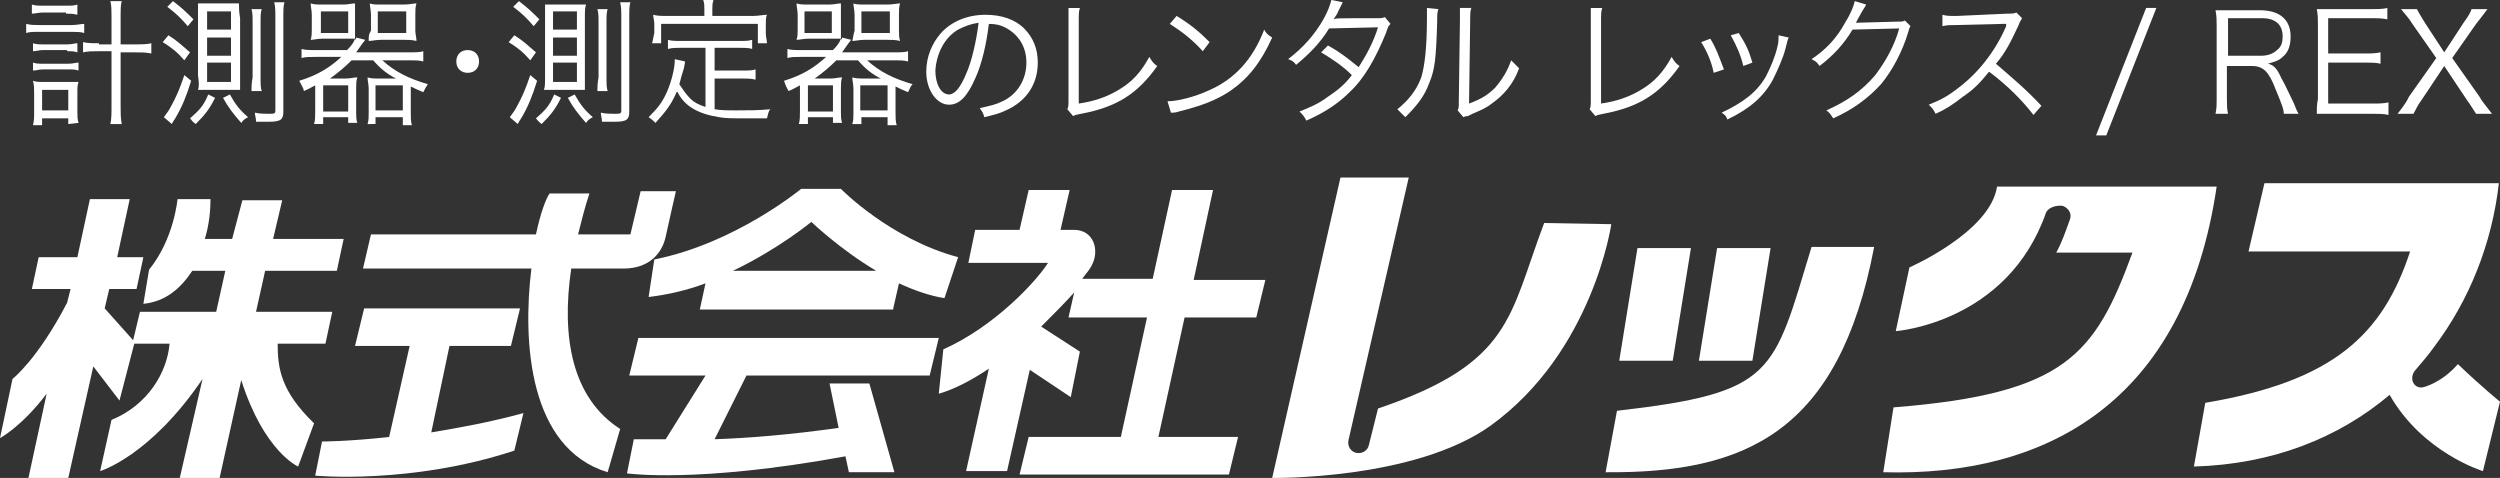
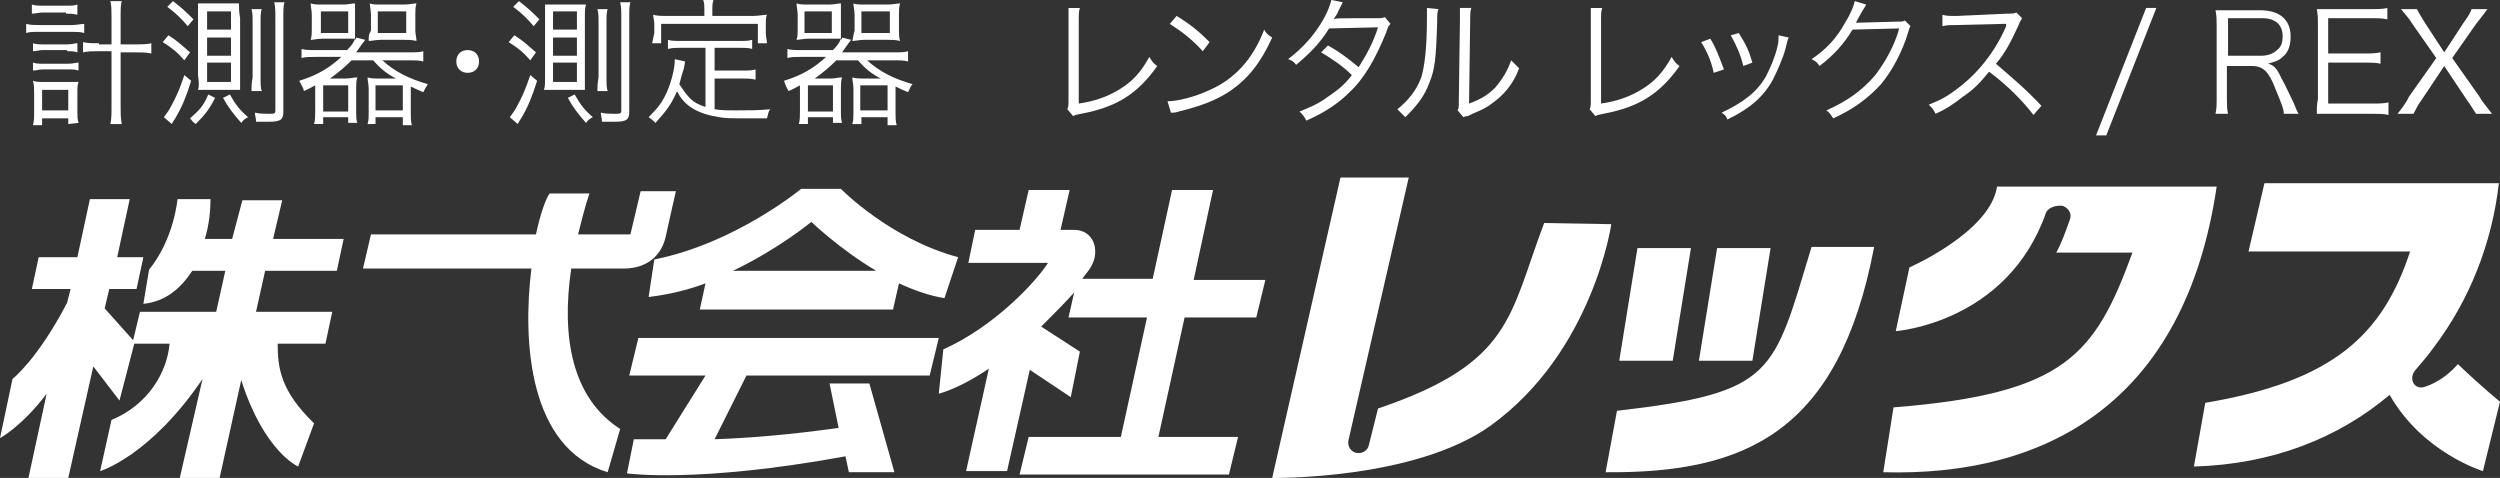
<svg xmlns="http://www.w3.org/2000/svg" version="1.1" id="loading_logo" x="0px" y="0px" viewBox="0 0 219.7 42" style="enable-background:new 0 0 219.7 42;" xml:space="preserve">
  <rect x="0" y="0" width="219.7" height="42" fill="#333333" stroke="none" />
  <style type="text/css">
	.st0{fill:#FFFFFF;}
</style>
  <g>
    <path class="st0" d="M24.4,30.2h4.2l0.6-2.8h-6.7l0.8-3.6h6.3l0.6-2.8H24l0.8-3.4h-3.5L20.4,21H18c0.4-1.3,0.5-2.6,0.5-3.5h-2.9   c0,0-0.3,3.5-2.5,6.2l-0.5,3c2-0.2,3.3-1.4,4.3-2.9h2.9L19,27.4h-6.7l-0.6,2.5l-2.5-2.8l0.4-1.7H12l0.6-2.8h-2.3l1.1-5.1H7.9   l-1.1,5.1H3.4l-0.6,2.8h3.4l-0.3,1.2c-2.6,5-4.8,6.7-4.8,6.7L0,38.5c0,0,1.9-1,4.1-3.9L2.5,42H6l2.2-9.8l2.3,3l1.3-5l0,0h3.1   c-0.2,2.5-1.9,5.4-5.1,6.7l-1,4.5c0,0,4.4-1.3,9-8.1L15.8,42h3.5l1.9-8.6c2,6.3,5,7.6,5,7.6l1.4-3.8C24.7,34.4,24.4,32.4,24.4,30.2   z" />
    <path class="st0" d="M54.8,23.6c2.3,0,3.4-1.4,3.7-2.8c0.3-1.4,0.9-4,0.9-4h-3.1l-0.9,3.8h-4.6c0.3-1.2,0.6-2.4,1-3.6h-3.5   c-0.3,0.4-0.8,1.7-1.2,3.6H32.6l-0.7,3c0,0,8.1,0,14.8,0c-0.8,6.5-0.2,15.8,6.7,17.9l1.1-3.8c-4.2-2.7-5.2-8-4.3-14.1   C52.4,23.6,54.2,23.6,54.8,23.6z" />
    <path class="st0" d="M78.5,27.1l0.5-2.2c1.3,0.6,2.7,1.1,4,1.3l1.2-3.6c-6-1.6-10.3-6-10.3-6h-3.5c0,0-5.8,4.8-12.9,6.2l-0.5,3.3   c1.7-0.2,3.4-0.6,5-1.2l-0.5,2.3H78.5z M71.3,19.5c0,0,2.5,2.4,5.7,4.3H64.4C68.4,21.9,71.3,19.5,71.3,19.5z" />
-     <path class="st0" d="M39.5,30.4h5.4l0.8-3.3H32l-0.8,3.3H36l-1.8,8c-3.6,0.4-5.9,0.4-5.9,0.4l-0.6,3c0,0,8.4,0.8,17.5-2.2l0.8-3.3   c-2.9,0.8-5.7,1.3-8.1,1.7L39.5,30.4z" />
    <path class="st0" d="M65.6,33h16.1l0.8-3.3H56.1L55.3,33H62l-3.5,5.6c-1.8,0-2.8,0-2.8,0l-0.6,3c0,0,6.1,0.9,19.2-1.5l0.3,1.4h4   l-2.2-7.8h-3.5l0.8,3.9c-4.2,0.6-7.9,0.9-10.9,1L65.6,33z" />
    <path class="st0" d="M106.6,16.7H103l-1.7,7.8h-6.2c0.4-0.5,0.7-0.9,0.8-1.1c0.8-1.4,0.2-3.2-1.5-3.2c-0.3,0-0.7,0-1.2,0l0.8-3.5   h-3.6l-0.8,3.5c-2,0-3.9,0-3.9,0l-0.6,2.9h7c-1,1.6-4.7,5.6-9.2,7.6l-0.4,3.9c1.4-0.4,2.9-1.2,4.4-2.2l-2,9h3.6l2-8.9l3.6,2.4   l0.8-4l-3.4-2.2c1.1-1.1,2.1-2.1,2.9-3l-0.5,2.2h6.9l-2.3,10.5h-8.1l-0.8,3.3H108l0.8-3.3h-7l2.3-10.5h6.3l0.8-3.3h-6.3L106.6,16.7   z" />
    <polygon class="st0" points="142.3,31.7 147,31.7 148.6,21.8 143.9,21.8  " />
    <polygon class="st0" points="155.6,21.8 150.9,21.8 149.3,31.7 154,31.7  " />
    <path class="st0" d="M142.1,36.1l-1,5.4c12.3,0.1,20.5-3.5,23.6-19.8h-5.5C155.8,32.9,156,34.5,142.1,36.1z" />
    <path class="st0" d="M135.7,19.6c-3.1,8.2-2.8,12.3-14.6,16.3l-0.8,3.2c-0.1,0.5-0.6,0.8-1.1,0.7c-0.5-0.1-0.8-0.6-0.7-1.1   l5.3-23.1h-6l-6,26.4c0,0,12.5,0.2,19.2-4.6c9-6.5,10.6-17.7,10.6-17.7L135.7,19.6z" />
    <path class="st0" d="M175.5,16.4c-0.6,4-7.7,7.1-7.7,7.1l-1.2,5.6c0,0,9.8-0.7,13.2-10.4c0.2-0.5,1-0.7,1.5-0.6   c0.5,0.2,0.8,0.7,0.6,1.2c-0.4,1.1-0.7,2-1.2,2.9h6.7c-3.3,9-5.9,12.4-21,13.6l-0.9,5.7c14.3,0.4,26.5-6.1,29.3-25.1L175.5,16.4   L175.5,16.4z" />
    <path class="st0" d="M213.6,33.8c-0.5,0.2-0.9,0.4-1.3,0.1s-0.4-0.9-0.1-1.3c0.6-0.7,1.2-1.4,1.7-2.1c0,0,0,0,0,0   c3.1-4.1,5.1-9.1,5.7-14.4h-5.8h-0.5H199l-1.4,6h14.2c-2.4,7.3-6.7,11.4-18,13.3l-1,5.6c6.9-0.2,12.7-2.5,17.2-6.3   c2.9,5.1,8.2,6.7,8.2,6.7l1.5-6.1c0,0-1.5-1.2-3.7-3.3C215.3,32.8,214.5,33.4,213.6,33.8z" />
    <path class="st0" d="M8.7,3.8c-0.6,0-1,0-1.4-0.1v0.9c0.4-0.1,0.9-0.1,1.4-0.1h1.1v4.7c0,0.9,0,1.2-0.1,1.7h1   c-0.1-0.5-0.1-1-0.1-1.7V4.6h1.2c0.6,0,1,0,1.5,0.1V3.8c-0.4,0.1-0.8,0.1-1.5,0.1h-1.2V1.4c0-0.5,0-1,0.1-1.3h-1   c0.1,0.4,0.1,0.8,0.1,1.3v2.5H8.7z" />
    <path class="st0" d="M5.8,1.2c0.4,0,0.6,0,1,0.1V0.4c-0.3,0.1-0.5,0.1-1,0.1h-2c-0.4,0-0.7,0-1-0.1v0.8c0.3,0,0.6-0.1,1-0.1H5.8z" />
    <path class="st0" d="M5.9,4.5c0.4,0,0.6,0,0.9,0.1V3.8c-0.3,0-0.4,0.1-0.9,0.1H3.8c-0.4,0-0.6,0-0.9-0.1v0.7c0.3,0,0.5-0.1,0.9-0.1   H5.9z" />
    <path class="st0" d="M6.3,2.8c0.4,0,0.8,0,1.1,0.1V2.1C7.1,2.1,6.8,2.2,6.3,2.2H3.4c-0.4,0-0.7,0-1.1-0.1v0.8   c0.3-0.1,0.6-0.1,1.1-0.1H6.3z" />
    <path class="st0" d="M6.9,10.8c-0.1-0.3-0.1-0.6-0.1-1V8.2c0-0.5,0-0.7,0.1-1c-0.2,0-0.5,0-0.8,0H3.8c-0.4,0-0.6,0-0.9-0.1   C3,7.5,3,7.8,3,8.2v1.6c0,0.5,0,0.8-0.1,1.2h0.8v-0.6h2.3v0.5L6.9,10.8L6.9,10.8z M3.7,9.7V7.9h2.3v1.8H3.7z" />
    <path class="st0" d="M2.9,6.2c0.3,0,0.5-0.1,0.9-0.1h2.2c0.4,0,0.6,0,0.9,0.1V5.5c-0.3,0-0.4,0.1-0.9,0.1H3.8c-0.4,0-0.6,0-0.9-0.1   V6.2z" />
    <path class="st0" d="M15,9.4c-0.2,0.4-0.4,0.6-0.6,0.9l0.7,0.6c0.1-0.2,0.1-0.2,0.3-0.5c0.6-1,1-2,1.4-3.3l-0.6-0.5   C15.8,7.8,15.5,8.5,15,9.4z" />
    <path class="st0" d="M17.4,7.9c0.2,0,0.6,0,1,0H20c0.4,0,0.7,0,1.1,0c0-0.3,0-0.7,0-1.2V1.6C21,1,21,0.7,21,0.3c-0.4,0-0.6,0-1,0   h-1.6c-0.5,0-0.7,0-1,0c0,0.3,0,0.7,0,1.1v5.2C17.5,7.4,17.5,7.6,17.4,7.9z M18.2,1h2.1v1.6h-2.1V1z M18.2,3.3h2.1v1.6h-2.1V3.3z    M18.2,5.5h2.1v1.7h-2.1V5.5z" />
    <path class="st0" d="M16.5,2.3L17,1.7c-0.6-0.6-1-1-1.8-1.6l-0.5,0.5C15.5,1.2,15.9,1.6,16.5,2.3z" />
    <path class="st0" d="M16.7,4.6c-0.7-0.6-1.1-1-1.9-1.5l-0.5,0.6c0.8,0.5,1.3,0.9,1.9,1.6L16.7,4.6z" />
    <path class="st0" d="M17.2,10.9c0.8-0.8,1.2-1.3,1.7-2.3l-0.6-0.3c-0.4,1-0.8,1.4-1.6,2.1C16.8,10.5,16.9,10.7,17.2,10.9z" />
    <path class="st0" d="M22.5,10.7c0.3,0,0.9,0,1.1,0c1.1,0,1.3-0.2,1.3-0.9V1.6c0-0.7,0-1.1,0.1-1.4h-0.9c0.1,0.4,0.1,0.8,0.1,1.4   v8.1c0,0.3-0.1,0.3-0.6,0.3c-0.3,0-0.8,0-1.2-0.1C22.4,10.2,22.5,10.3,22.5,10.7z" />
    <path class="st0" d="M19.6,8.6c0.5,0.9,0.9,1.4,1.6,2.2c0.2-0.3,0.4-0.4,0.6-0.5c-0.7-0.6-1.1-1.1-1.6-2L19.6,8.6z" />
    <path class="st0" d="M22.1,8H23c-0.1-0.3-0.1-0.6-0.1-1.2V2c0-0.6,0-0.9,0.1-1.2h-0.9c0.1,0.3,0.1,0.7,0.1,1.2v4.8   C22.1,7.3,22.1,7.7,22.1,8z" />
    <path class="st0" d="M26.7,8c0.5-0.2,0.6-0.3,1-0.5v2.3c0,0.4,0,0.8-0.1,1.1h0.8v-0.6h2.2v0.5h0.8c-0.1-0.3-0.1-0.6-0.1-0.9V7.8   c0-0.4,0-0.7,0.1-1c-0.3,0-0.6,0.1-1,0.1H29c0.7-0.5,1.3-1,1.9-1.6h1.9c0.6,0.7,1.2,1.2,2,1.6h-1.5c-0.4,0-0.7,0-1-0.1   c0,0.3,0.1,0.6,0.1,1V10c0,0.3,0,0.6-0.1,0.9H33v-0.6h2.4V11h0.8c-0.1-0.3-0.1-0.7-0.1-1.1V7.6c0.4,0.2,0.6,0.3,1.1,0.5   c0.2-0.4,0.2-0.4,0.4-0.7c-1.7-0.5-2.9-1.1-4-2.1h2.4c0.5,0,0.8,0,1.2,0.1V4.5c-0.3,0.1-0.7,0.1-1.2,0.1h-4.7   c0.3-0.4,0.4-0.6,0.8-1.1l-0.8-0.2c0,0.1,0,0.1-0.1,0.2c0-0.2,0-0.3,0-0.8V1.3c0-0.4,0-0.7,0-1c-0.3,0-0.6,0.1-1,0.1h-1.9   c-0.4,0-0.7,0-1-0.1c0,0.3,0.1,0.6,0.1,1v1.3c0,0.3,0,0.6-0.1,0.9c0.3,0,0.6-0.1,1-0.1h1.9c0.5,0,0.7,0,1,0c-0.1,0.3-0.3,0.6-0.7,1   h-2.8c-0.5,0-0.9,0-1.2-0.1v0.8c0.3-0.1,0.7-0.1,1.2-0.1H30c-1.1,1-2.1,1.6-3.7,2.1C26.6,7.7,26.7,7.8,26.7,8z M35.4,9.7H33V7.5   h2.4V9.7z M30.6,2.9h-2.4V1h2.4V2.9z M28.4,7.5h2.2v2.3h-2.2V7.5z" />
    <path class="st0" d="M32.4,3.6c0.3,0,0.6-0.1,1.1-0.1h2c0.4,0,0.7,0,1.1,0.1c0-0.3-0.1-0.6-0.1-0.9V1.3c0-0.4,0-0.7,0.1-1   c-0.3,0-0.6,0.1-1.1,0.1h-2c-0.4,0-0.8,0-1-0.1c0,0.3,0.1,0.6,0.1,1v1.4C32.4,3,32.4,3.2,32.4,3.6z M33.2,1h2.5v1.9h-2.5V1z" />
    <path class="st0" d="M41.1,6.4c0.6,0,1-0.4,1-1s-0.4-1-1-1s-1,0.4-1,1C40.1,6,40.5,6.4,41.1,6.4z" />
    <path class="st0" d="M52.9,10.7c0.3,0,0.9,0,1.1,0c1.1,0,1.3-0.2,1.3-0.9V1.6c0-0.7,0-1.1,0.1-1.4h-0.9c0.1,0.4,0.1,0.8,0.1,1.4   v8.1c0,0.3-0.1,0.3-0.6,0.3c-0.3,0-0.8,0-1.2-0.1C52.8,10.2,52.9,10.3,52.9,10.7z" />
    <path class="st0" d="M49.9,8.6c0.5,0.9,0.9,1.4,1.6,2.2c0.2-0.3,0.4-0.4,0.6-0.5c-0.7-0.6-1.1-1.1-1.6-2L49.9,8.6z" />
-     <path class="st0" d="M47.6,10.9c0.8-0.8,1.2-1.3,1.7-2.3l-0.6-0.3c-0.4,1-0.8,1.4-1.6,2.1C47.2,10.5,47.3,10.7,47.6,10.9z" />
    <path class="st0" d="M45.4,9.4c-0.2,0.4-0.4,0.6-0.6,0.9l0.7,0.6c0.1-0.2,0.1-0.2,0.3-0.5c0.6-1,1-2,1.4-3.3l-0.6-0.5   C46.2,7.8,45.9,8.5,45.4,9.4z" />
    <path class="st0" d="M46.9,2.3l0.5-0.6c-0.6-0.6-1-1-1.8-1.6l-0.5,0.5C45.9,1.2,46.3,1.6,46.9,2.3z" />
    <path class="st0" d="M47.8,7.9c0.2,0,0.6,0,1,0h1.5c0.4,0,0.7,0,1.1,0c0-0.3,0-0.7,0-1.2V1.6c0-0.6,0-0.9,0.1-1.2c-0.4,0-0.6,0-1,0   h-1.6c-0.5,0-0.7,0-1,0c0,0.3,0,0.7,0,1.1v5.2C47.9,7.4,47.9,7.6,47.8,7.9z M48.6,1h2.1v1.6h-2.1V1z M48.6,3.3h2.1v1.6h-2.1V3.3z    M48.6,5.5h2.1v1.7h-2.1V5.5z" />
    <path class="st0" d="M52.5,8h0.9c-0.1-0.3-0.1-0.6-0.1-1.2V2c0-0.6,0-0.9,0.1-1.2h-0.9c0.1,0.3,0.1,0.7,0.1,1.2v4.8   C52.5,7.3,52.5,7.7,52.5,8z" />
    <path class="st0" d="M47.1,4.6c-0.7-0.6-1.1-1-1.9-1.5l-0.5,0.6c0.8,0.5,1.3,0.9,1.9,1.6L47.1,4.6z" />
    <path class="st0" d="M57.3,3.8h0.8V2.1h8.5v1.7h0.8c0-0.3-0.1-0.5-0.1-0.9V2.1c0-0.3,0-0.6,0.1-0.8c-0.4,0-0.7,0.1-1.2,0.1h-3.6   V0.8c0-0.3,0-0.5,0.1-0.8h-0.9c0.1,0.3,0.1,0.5,0.1,0.8v0.6h-3.3c-0.5,0-0.8,0-1.2-0.1c0,0.2,0.1,0.5,0.1,0.8v0.8   C57.4,3.3,57.4,3.5,57.3,3.8z" />
    <path class="st0" d="M57.6,10.8c0.9-1,1.4-1.6,1.9-2.8c0.6,1.3,1.8,2,3.7,2.3c0.6,0.1,0.9,0.1,2.7,0.1c0.3,0,0.4,0,1.5,0   c0.1-0.3,0.1-0.6,0.3-0.8c-1,0.1-1.9,0.1-2.9,0.1c-0.9,0-1.4,0-2-0.1V6.9h2.4c0.5,0,0.8,0,1.2,0.1V6.1c-0.3,0.1-0.6,0.1-1.2,0.1   h-2.4v-2h2.1c0.5,0,0.9,0,1.2,0.1V3.5c-0.3,0.1-0.7,0.1-1.2,0.1h-5c-0.5,0-0.9,0-1.2-0.1v0.8c0.4-0.1,0.7-0.1,1.2-0.1H62v5.2   c-0.6-0.2-1-0.4-1.3-0.7c-0.4-0.4-0.6-0.7-1-1.3C59.8,7,60,6.3,60.1,6c0.1-0.5,0.1-0.5,0.1-0.6l-0.9-0.2c0,0.1,0,0.1,0,0.1   c0,0.7-0.3,1.9-0.7,2.8C58.2,9,57.8,9.5,57,10.3C57.3,10.5,57.4,10.6,57.6,10.8z" />
    <path class="st0" d="M69.3,8c0.5-0.2,0.6-0.3,1-0.5v2.3c0,0.4,0,0.8-0.1,1.1H71v-0.6h2.2v0.5H74c-0.1-0.3-0.1-0.6-0.1-0.9V7.8   c0-0.4,0-0.7,0.1-1c-0.3,0-0.6,0.1-1,0.1h-1.4c0.7-0.5,1.3-1,1.9-1.6h1.9c0.6,0.7,1.2,1.2,2,1.6h-1.5c-0.4,0-0.7,0-1-0.1   c0,0.3,0.1,0.6,0.1,1V10c0,0.3,0,0.6-0.1,0.9h0.8v-0.6H78V11h0.8c-0.1-0.3-0.1-0.7-0.1-1.1V7.6c0.4,0.2,0.6,0.3,1.1,0.5   C80,7.7,80,7.6,80.2,7.4c-1.7-0.5-2.9-1.1-4-2.1h2.4c0.5,0,0.8,0,1.2,0.1V4.5c-0.3,0.1-0.7,0.1-1.2,0.1H74c0.3-0.4,0.4-0.6,0.8-1.1   l-0.8-0.2c0,0.1,0,0.1-0.1,0.2c0-0.2,0-0.3,0-0.8V1.3c0-0.4,0-0.7,0-1c-0.3,0-0.6,0.1-1,0.1h-1.9c-0.4,0-0.7,0-1-0.1   c0,0.3,0.1,0.6,0.1,1v1.3c0,0.3,0,0.6-0.1,0.9c0.3,0,0.6-0.1,1-0.1h1.9c0.5,0,0.7,0,1,0c-0.1,0.3-0.3,0.6-0.7,1h-2.8   c-0.5,0-0.9,0-1.2-0.1v0.8c0.3-0.1,0.7-0.1,1.2-0.1h2.2c-1.1,1-2.1,1.6-3.7,2.1C69.1,7.7,69.2,7.8,69.3,8z M78,9.7h-2.4V7.5H78V9.7   z M73.1,2.9h-2.4V1h2.4V2.9z M71,7.5h2.2v2.3H71V7.5z" />
    <path class="st0" d="M74.9,3.6c0.3,0,0.6-0.1,1.1-0.1h2c0.4,0,0.7,0,1.1,0.1C79,3.3,79,3,79,2.6V1.3c0-0.4,0-0.7,0.1-1   c-0.3,0-0.6,0.1-1.1,0.1h-2c-0.4,0-0.8,0-1-0.1c0,0.3,0.1,0.6,0.1,1v1.4C75,3,75,3.2,74.9,3.6z M75.7,1h2.5v1.9h-2.5V1z" />
-     <path class="st0" d="M83.4,9.2c0.9,0,1.6-0.7,2.3-2.3c0.6-1.3,1-3.1,1.2-4.8c0.6,0,1,0.1,1.4,0.3c1.2,0.6,1.9,1.7,1.9,3.1   c0,1.5-0.8,2.8-2.1,3.4c-0.6,0.3-1.1,0.4-2,0.6c0.2,0.3,0.3,0.4,0.4,0.8c0.8-0.2,1.3-0.3,1.9-0.6c1.8-0.8,2.8-2.3,2.8-4.2   c0-1.2-0.4-2.2-1.2-3c-0.8-0.8-2-1.2-3.4-1.2c-1.6,0-3,0.6-3.9,1.6c-0.8,0.9-1.3,2.1-1.3,3.4C81.4,7.9,82.3,9.2,83.4,9.2z    M84.2,2.6c0.6-0.3,1.1-0.5,1.8-0.6c-0.2,1.6-0.6,3.4-1.1,4.5c-0.5,1.2-1,1.8-1.5,1.8c-0.7,0-1.2-0.9-1.2-2.1   C82.3,4.7,83,3.3,84.2,2.6z" />
    <path class="st0" d="M93.9,8.8c0,0.4,0,0.6-0.1,0.8l0.5,0.6c0.2-0.1,0.2-0.1,0.7-0.2c3.2-0.6,5-1.8,6.7-4.2   c-0.3-0.2-0.4-0.3-0.7-0.8c-0.7,1.3-1.5,2.2-2.7,2.9c-1,0.6-2.1,1-3.5,1.2l0-7.3c0-0.5,0-0.8,0.1-1.1h-1c0,0.3,0,0.4,0,0.7v0.4   L93.9,8.8z" />
    <path class="st0" d="M103.6,9.8c2-0.5,3.3-1,4.5-1.8c1.6-1.1,2.7-2.5,3.7-4.7c-0.3-0.2-0.5-0.3-0.7-0.7c-1,2.6-2.6,4.4-5,5.4   c-1.1,0.5-2.6,0.9-3.5,0.9l0.3,1C103.2,9.9,103.3,9.9,103.6,9.8z" />
    <path class="st0" d="M105.7,4.5l0.6-0.8c-0.9-0.9-1.6-1.5-2.9-2.3l-0.6,0.7C103.9,2.8,104.8,3.5,105.7,4.5z" />
    <path class="st0" d="M113.9,5.7c1.2-1,2.1-1.9,2.9-3.2l4.3-0.1c-0.4,1.3-1,2.4-1.7,3.5c-1-0.8-1.6-1.3-2.7-1.9l-0.6,0.6   c1,0.6,1.9,1.2,2.7,2c-0.6,0.8-1.2,1.3-2.1,1.9c-0.8,0.6-1.5,0.9-2.5,1.3c0.3,0.3,0.4,0.4,0.6,0.8c1.6-0.7,2.8-1.5,3.8-2.5   c1.3-1.2,2.3-3,3.2-5.2c0.2-0.6,0.2-0.6,0.4-0.8l-0.5-0.6c-0.2,0.1-0.4,0.1-0.7,0.1c-3.6,0-3.6,0-3.8,0.1c0.1-0.2,0.3-0.4,0.4-0.7   c0.3-0.6,0.3-0.6,0.4-0.8L117,0c-0.1,0.4-0.3,1-0.7,1.7c-0.8,1.4-1.8,2.5-3.1,3.5C113.5,5.3,113.7,5.4,113.9,5.7z" />
    <path class="st0" d="M123.5,10.3c1.1-1.1,1.7-1.9,2.1-3c0.5-1.2,0.6-2.1,0.7-5.4c0-0.7,0-0.7,0.1-1.1l-1-0.1c0,0.3,0,0.4,0,0.9   c0,2.6-0.2,4.2-0.5,5.2c-0.4,1.1-1.1,2-2.1,2.8C123.1,9.9,123.2,10,123.5,10.3z" />
    <path class="st0" d="M129,10.2c0.2-0.1,0.2-0.1,0.4-0.2c0.7-0.3,1.2-0.5,1.7-0.9c1-0.7,1.9-1.7,2.4-3.1c-0.3-0.3-0.4-0.4-0.7-0.7   c-0.3,0.9-0.8,1.7-1.4,2.4c-0.6,0.6-1.2,1-2.3,1.4l0.1-7.3c0-0.6,0-0.8,0.1-1.1l-1,0c0,0.3,0,0.3,0,1.1l-0.1,7.1   c0,0.5,0,0.6-0.1,0.8l0.5,0.6C128.8,10.2,128.9,10.2,129,10.2z" />
    <path class="st0" d="M139.8,8.8c0,0.4,0,0.6-0.1,0.8l0.5,0.6c0.2-0.1,0.2-0.1,0.7-0.2c3.2-0.6,5-1.8,6.7-4.2   c-0.3-0.2-0.4-0.3-0.7-0.8c-0.7,1.3-1.5,2.2-2.7,2.9c-1,0.6-2.1,1-3.5,1.2l0-7.3c0-0.5,0-0.8,0.1-1.1h-1c0,0.3,0,0.4,0,0.7v0.4   L139.8,8.8z" />
    <path class="st0" d="M151.8,10.5c1.9-0.9,3.2-2,4-3.5c0.4-0.8,0.9-1.9,1.1-2.7c0.2-0.8,0.2-0.8,0.3-1l-0.9-0.2c0,0,0,0,0,0.1v0.1   c0,0.2,0,0.4-0.1,0.8c-0.2,0.9-0.6,1.8-1,2.6c-0.8,1.4-2,2.3-3.9,3.2C151.6,10.1,151.7,10.2,151.8,10.5z" />
    <path class="st0" d="M151.5,6.1c-0.5-1.3-0.7-1.9-1.2-2.7l-0.8,0.3c0.5,0.8,0.9,1.7,1.1,2.7L151.5,6.1z" />
    <path class="st0" d="M154,5.5c-0.3-1-0.5-1.5-1.2-2.6l-0.7,0.2c0.5,0.9,0.9,1.8,1.1,2.7L154,5.5z" />
    <path class="st0" d="M167.9,2.3l-0.5-0.5c-0.2,0.1-0.2,0.1-0.6,0.1c-3.5,0.1-3.5,0.1-3.7,0.1c0.1-0.2,0.2-0.4,0.6-1.1   c0.2-0.3,0.2-0.3,0.3-0.5l-1-0.3c-0.1,0.4-0.3,1-0.8,1.8c-0.8,1.5-1.8,2.5-3,3.3c0.4,0.2,0.5,0.3,0.7,0.6c1.2-0.9,2.2-2,2.9-3.2   l4.1-0.1c-0.4,1.5-1.2,2.9-2.1,4.1c-1.2,1.4-2.5,2.3-4.3,3.1c0.3,0.2,0.4,0.4,0.6,0.7c1.8-0.8,3.1-1.8,4.2-3c1-1.2,1.9-2.9,2.4-4.6   C167.8,2.5,167.8,2.4,167.9,2.3z" />
    <path class="st0" d="M176.3,2.3c-0.9,2.1-2.4,4.1-4.3,5.5c-0.9,0.7-1.5,1-2.5,1.4c0.3,0.3,0.4,0.4,0.6,0.8c0.9-0.4,1.5-0.8,2.4-1.5   c0.9-0.6,1.5-1.2,2.3-2.2c1.6,1.2,2.9,2.5,3.9,3.8l0.7-0.8c-1.4-1.5-2.5-2.4-4-3.7c0.8-0.9,1.3-1.9,2-3.4c0.1-0.3,0.2-0.4,0.3-0.6   l-0.5-0.5c-0.2,0.1-0.4,0.1-0.8,0.1L172,1.4c-0.2,0-0.3,0-0.3,0c-0.4,0-0.6,0-1-0.1l0,1c0.4-0.1,0.7-0.1,1.2-0.1l4.1-0.1   c0.1,0,0.2,0,0.3,0c0,0,0,0.1,0,0.1C176.3,2.3,176.3,2.3,176.3,2.3z" />
    <polygon class="st0" points="189.5,0.7 188.6,0.7 184.2,11.9 185.1,11.9  " />
    <path class="st0" d="M194.7,10h1.1c-0.1-0.4-0.1-0.8-0.1-1.4V5.8h2.2c1,0,1.5,0.5,2.1,2.1c0.5,1.2,0.7,1.7,0.7,2.1h1.3   c-0.2-0.3-0.3-0.7-0.5-1.1c-0.4-0.8-0.7-1.5-1-2c-0.4-0.9-0.7-1.2-1.2-1.3c0.7-0.2,1-0.3,1.3-0.6c0.5-0.4,0.7-1,0.7-1.8   c0-1.5-1-2.3-2.7-2.3H196c-0.6,0-0.9,0-1.3,0c0.1,0.5,0.1,0.9,0.1,1.4v6.5C194.8,9.2,194.8,9.5,194.7,10z M195.8,1.6h3   c1.2,0,1.8,0.6,1.8,1.6c0,0.5-0.1,0.9-0.5,1.2c-0.3,0.3-0.8,0.5-1.4,0.5h-2.9L195.8,1.6L195.8,1.6z" />
    <path class="st0" d="M203.6,10c0.4,0,0.8,0,1.3,0h3.6c0.6,0,1,0,1.4,0.1V9c-0.5,0.1-0.8,0.1-1.4,0.1h-3.9V5.5h3.2   c0.6,0,1,0,1.4,0.1v-1c-0.5,0.1-0.8,0.1-1.4,0.1h-3.2V1.6h3.8c0.6,0,0.9,0,1.4,0.1v-1c-0.4,0.1-0.8,0.1-1.4,0.1h-3.5   c-0.6,0-0.9,0-1.3,0c0.1,0.5,0.1,0.9,0.1,1.4v6.5C203.6,9.2,203.6,9.5,203.6,10z" />
    <path class="st0" d="M210.7,10h1.4c0.2-0.4,0.4-0.8,0.7-1.2l2-3l2,3c0.3,0.4,0.4,0.6,0.8,1.2h1.4c-0.6-0.8-0.9-1.1-1.1-1.5   l-2.4-3.4l2.1-3c0.4-0.5,0.7-0.9,1-1.3h-1.4c-0.1,0.3-0.2,0.5-0.7,1.2l-1.7,2.6l-1.7-2.6c-0.3-0.5-0.5-0.8-0.7-1.2h-1.4   c0.4,0.5,0.7,0.8,1,1.3l2.1,3l-2.4,3.4C211.5,8.9,211.4,9.1,210.7,10z" />
  </g>
</svg>